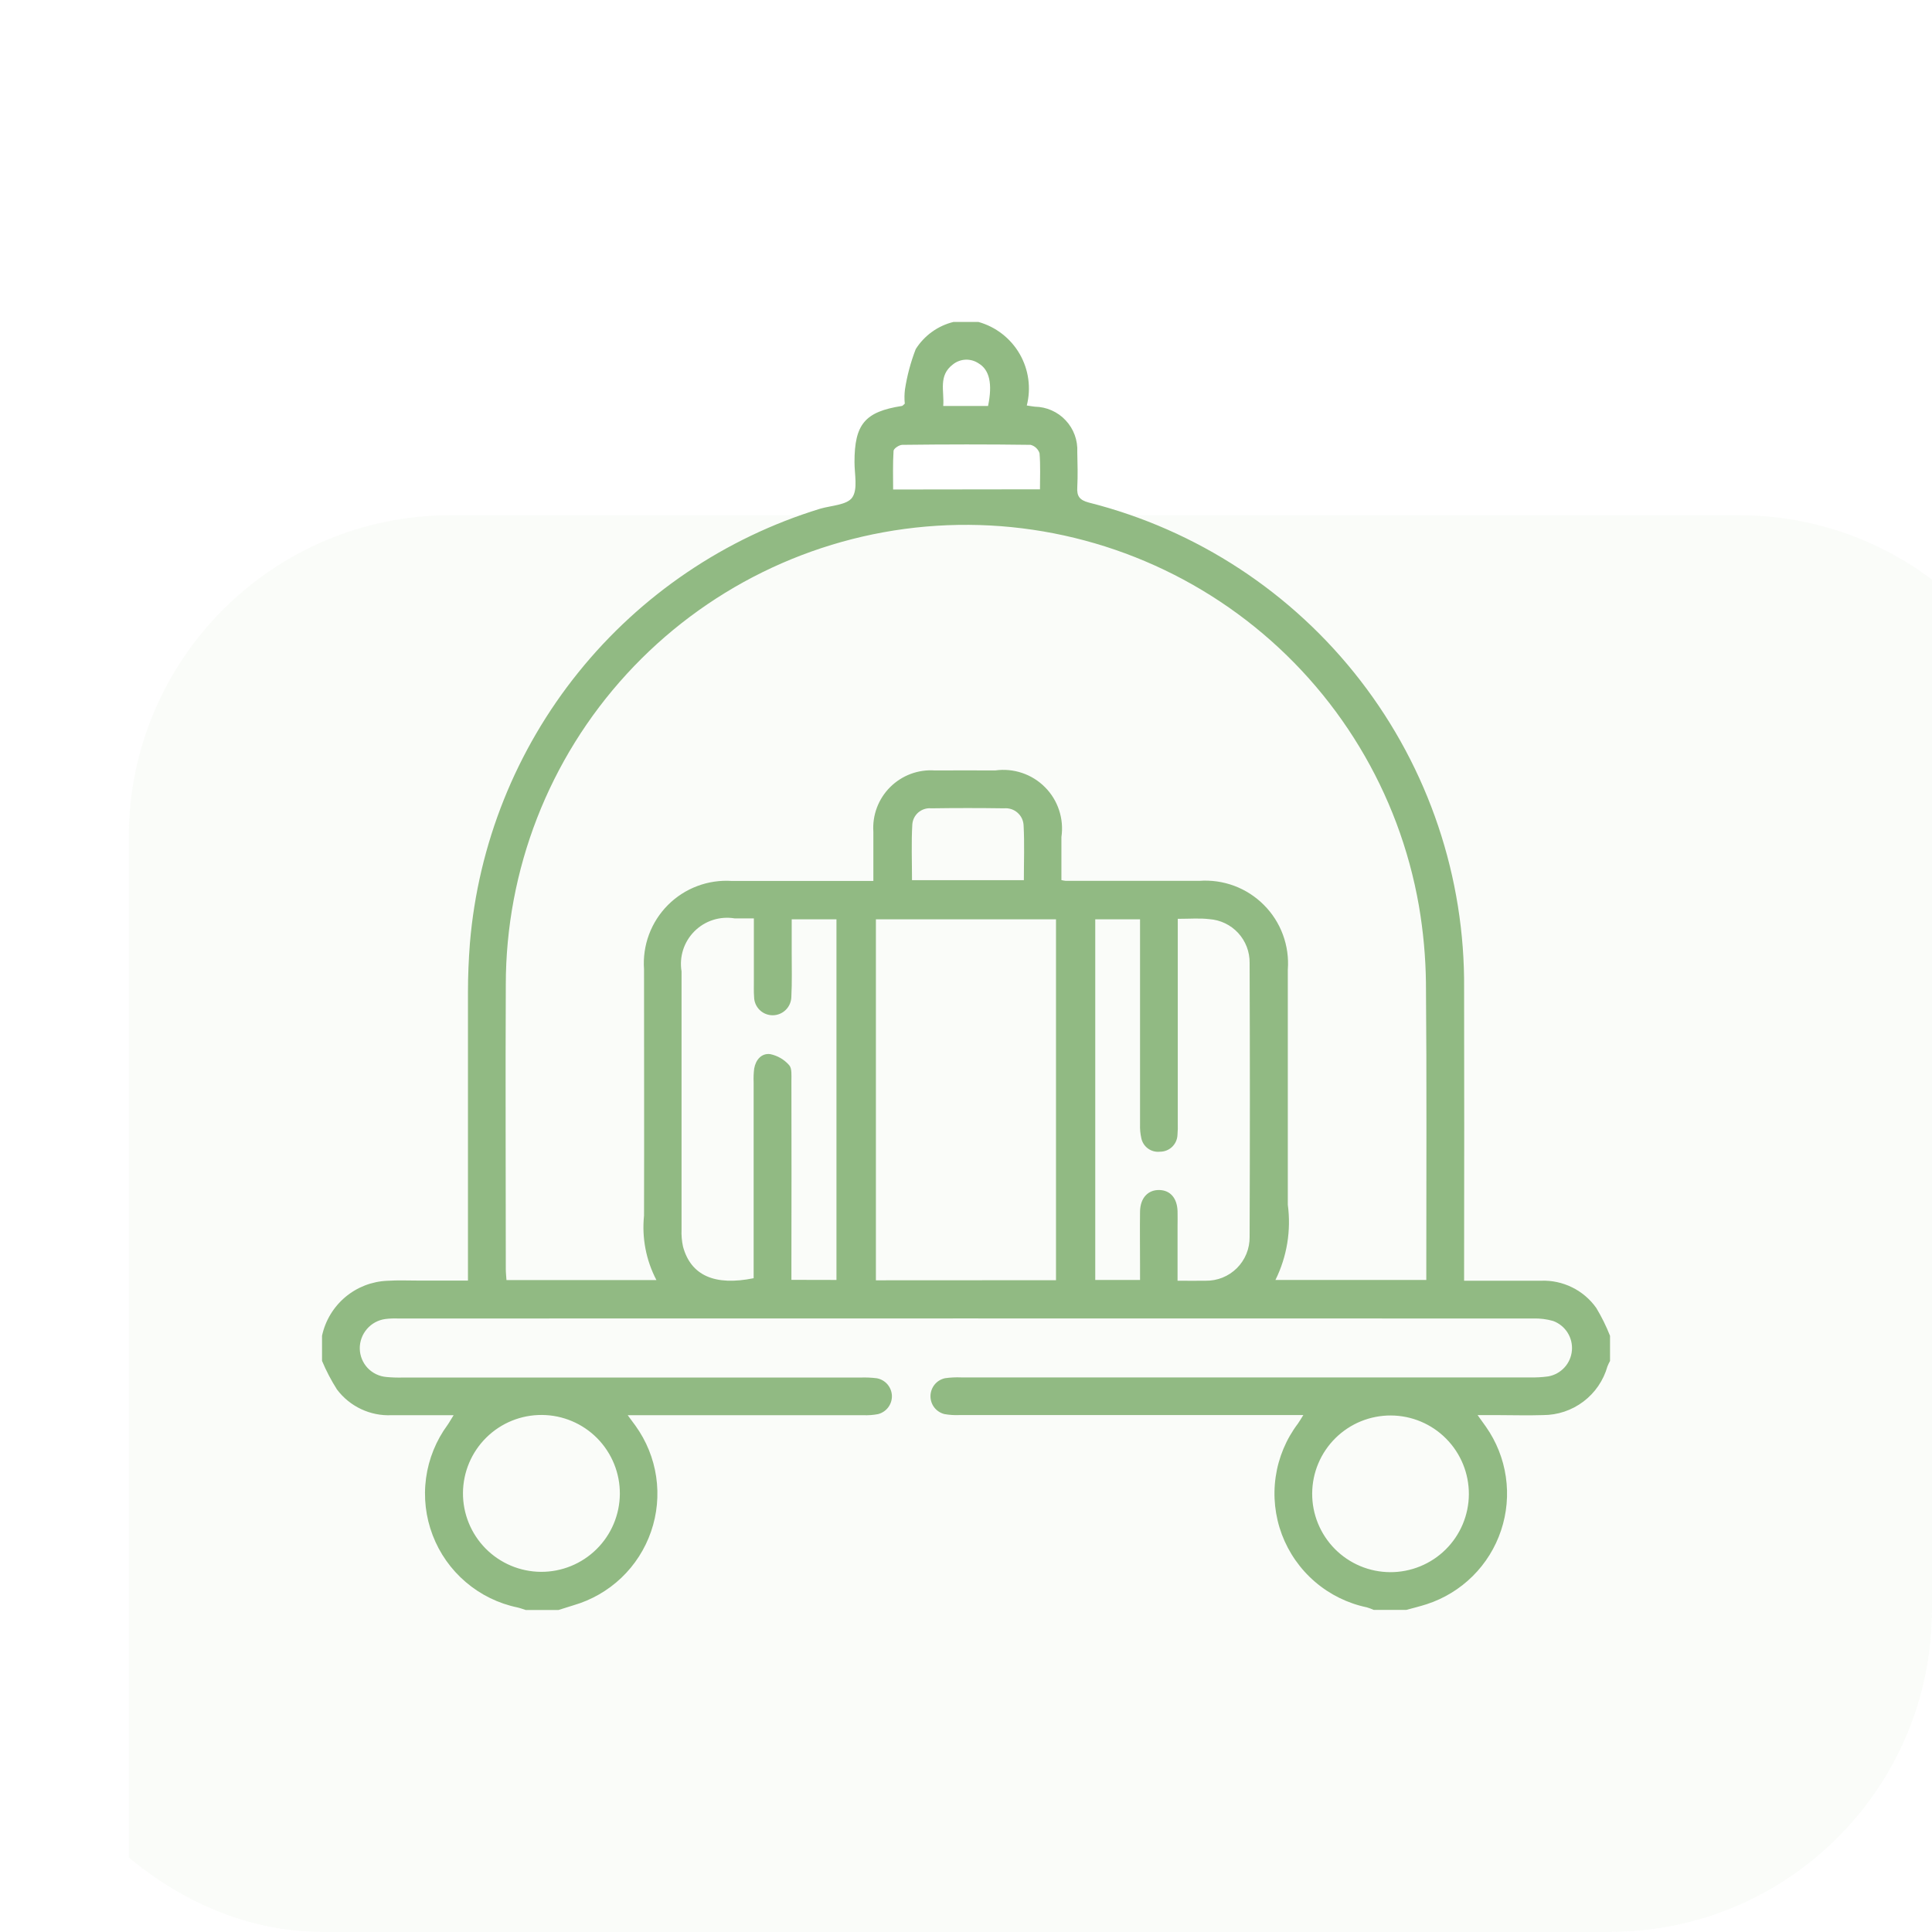
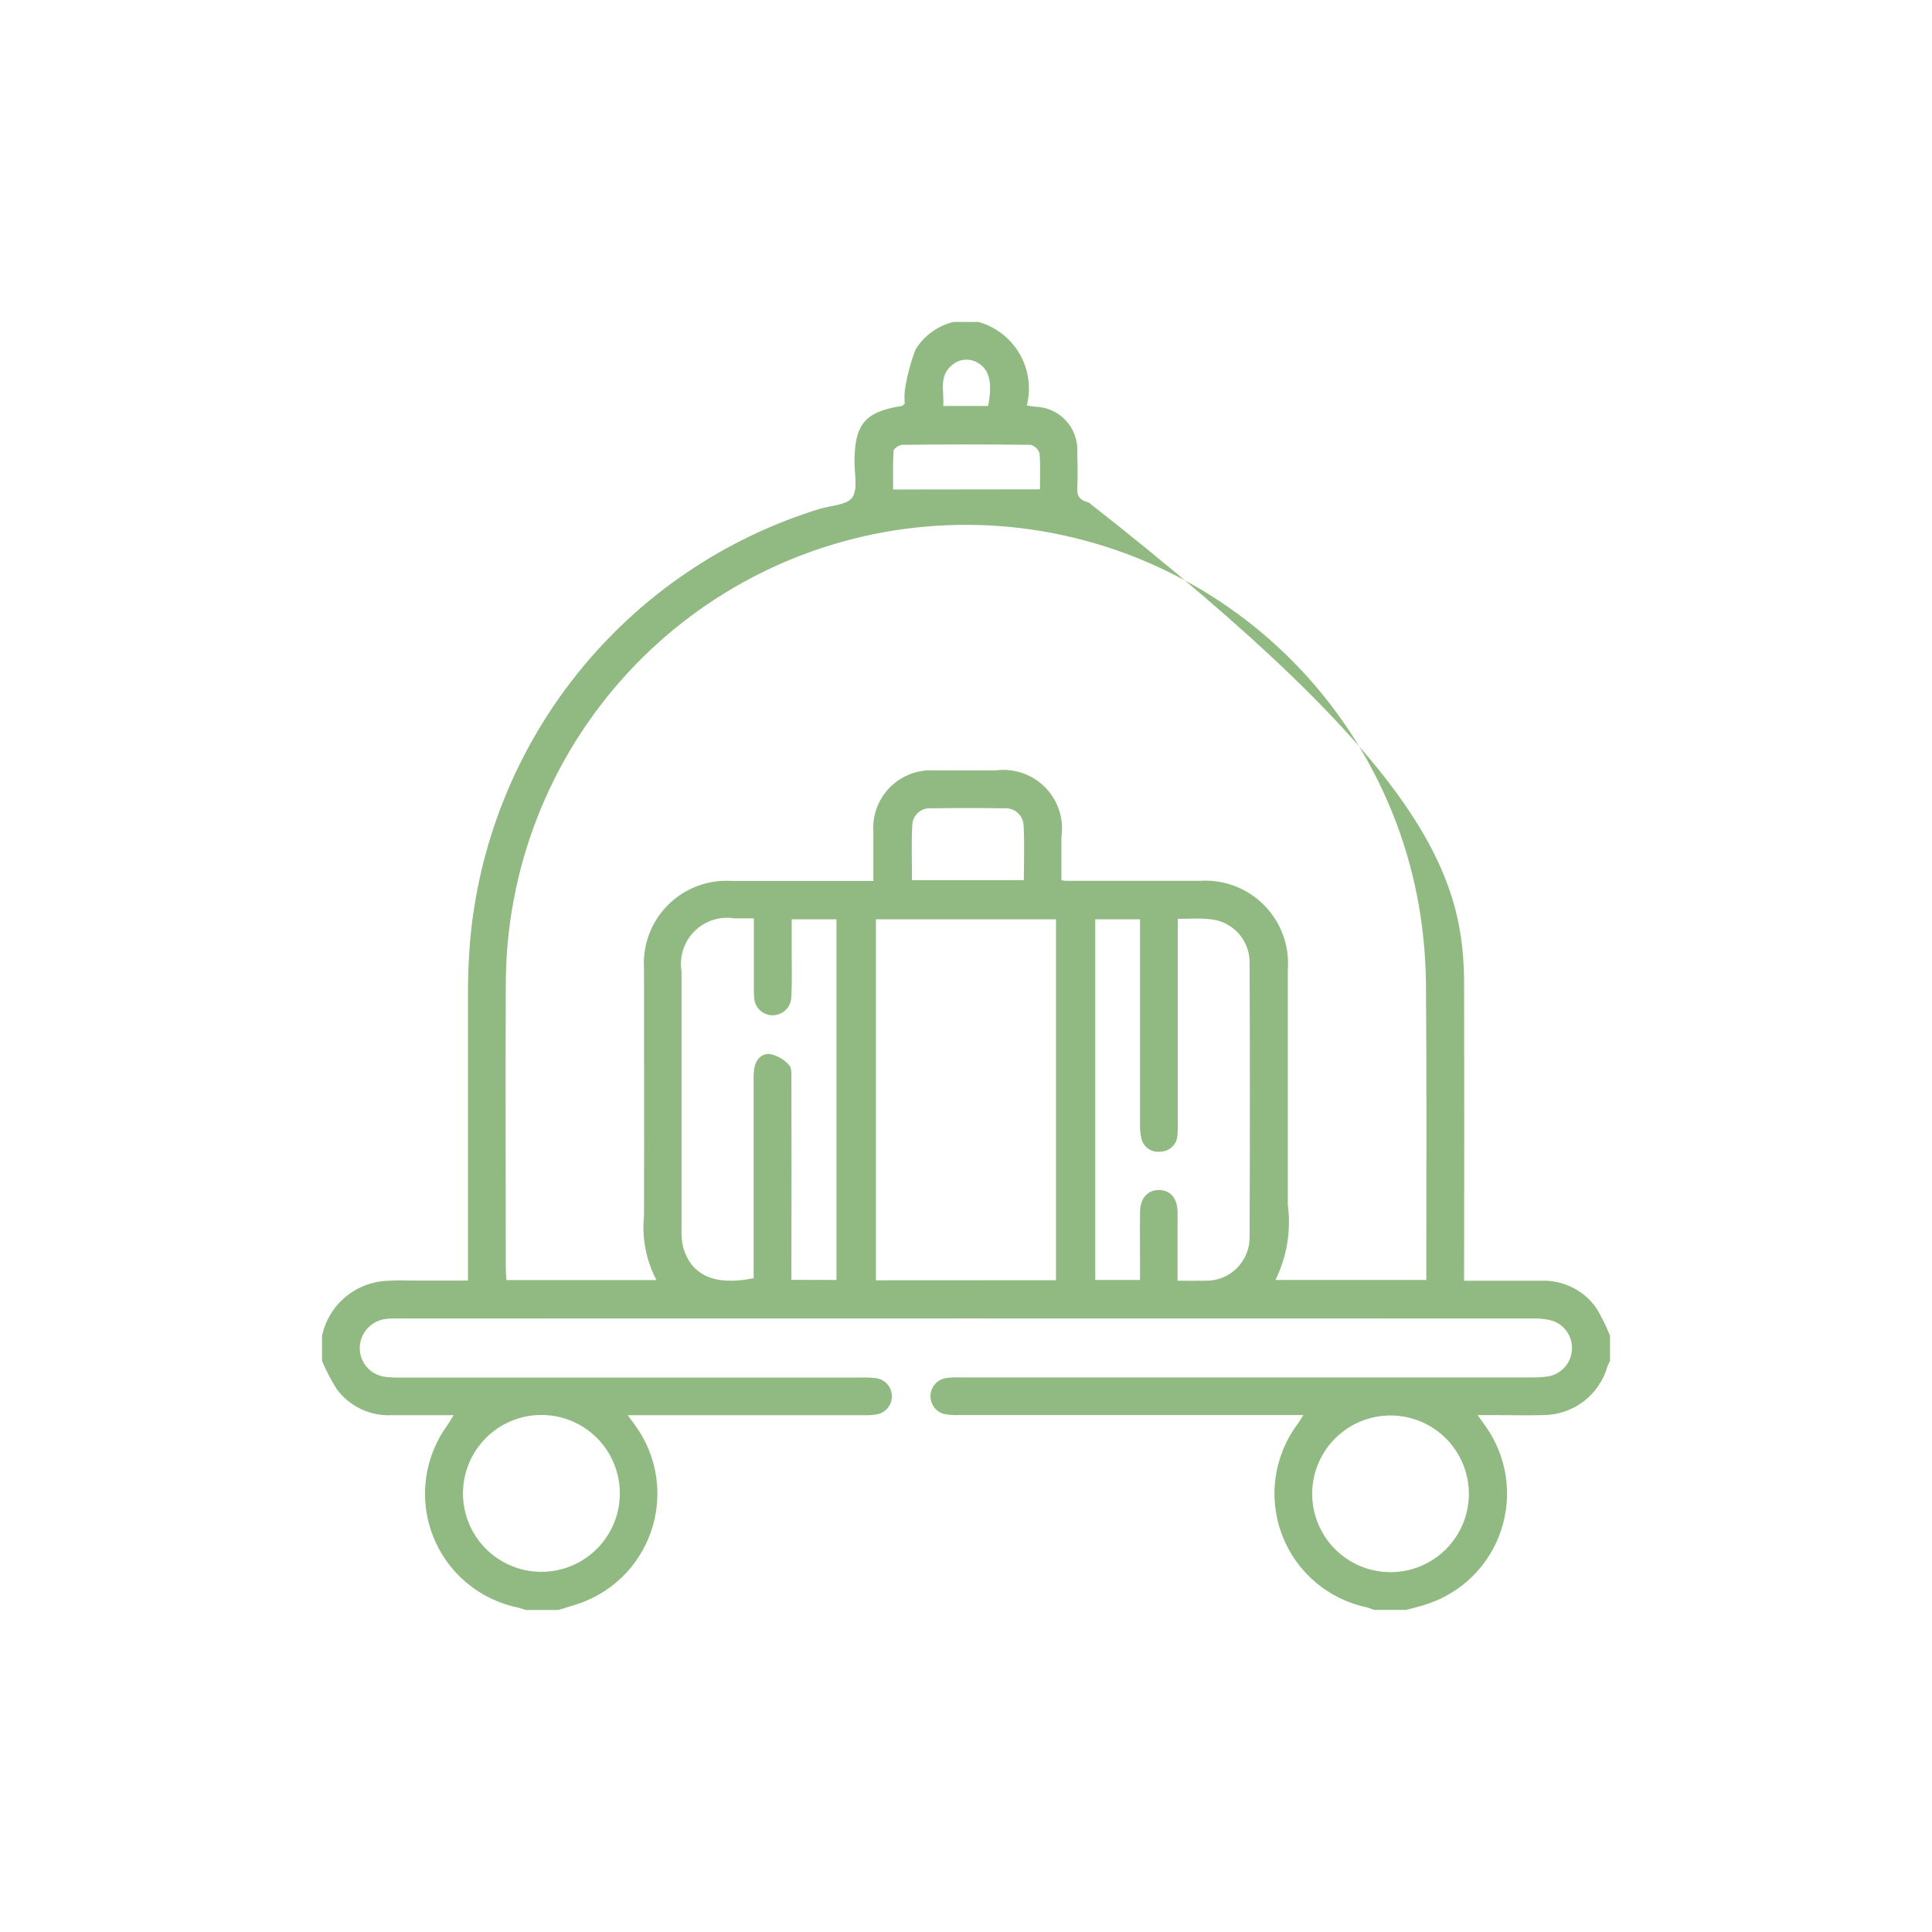
<svg xmlns="http://www.w3.org/2000/svg" width="60" height="60" viewBox="0 0 60 60" fill="none">
  <g clip-path="url(#clip0_52_89)">
    <g filter="url(#filter0_d_52_89)">
-       <path opacity="0.1" d="M50 0H10C4.477 0 0 4.477 0 10V50C0 55.523 4.477 60 10 60H50C55.523 60 60 55.523 60 50V10C60 4.477 55.523 0 50 0Z" fill="#91BA83" fill-opacity="0.5" />
-     </g>
-     <path d="M17.344 50H16.328C16.243 49.974 16.158 49.941 16.071 49.921C15.479 49.798 14.928 49.528 14.468 49.136C14.007 48.744 13.653 48.243 13.437 47.678C13.221 47.114 13.15 46.504 13.231 45.905C13.312 45.306 13.543 44.737 13.901 44.25C13.957 44.171 14.001 44.085 14.088 43.95H12.164C11.837 43.966 11.511 43.901 11.214 43.761C10.918 43.622 10.661 43.412 10.464 43.15C10.285 42.868 10.13 42.572 10.001 42.264V41.483C10.102 41.014 10.356 40.592 10.722 40.283C11.089 39.974 11.548 39.796 12.027 39.776C12.364 39.754 12.704 39.77 13.042 39.77H14.533V39.292C14.533 36.467 14.533 33.643 14.533 30.818C14.533 30.311 14.554 29.803 14.593 29.298C14.85 26.218 16.023 23.286 17.963 20.88C19.902 18.473 22.518 16.703 25.473 15.798C25.818 15.698 26.305 15.684 26.467 15.45C26.646 15.191 26.536 14.726 26.537 14.35C26.537 13.17 26.864 12.786 28.01 12.607C28.032 12.607 28.05 12.576 28.099 12.536C28.084 12.39 28.086 12.243 28.104 12.097C28.17 11.668 28.282 11.247 28.439 10.842C28.705 10.421 29.123 10.119 29.607 9.999H30.388C30.927 10.15 31.385 10.506 31.666 10.991C31.946 11.476 32.026 12.05 31.888 12.593C32.015 12.612 32.077 12.624 32.14 12.63C32.32 12.633 32.497 12.672 32.661 12.745C32.826 12.818 32.974 12.923 33.096 13.055C33.219 13.186 33.314 13.34 33.376 13.509C33.438 13.678 33.465 13.857 33.456 14.037C33.464 14.401 33.475 14.767 33.456 15.13C33.438 15.411 33.527 15.53 33.813 15.607C37.167 16.454 40.139 18.402 42.253 21.141C44.367 23.879 45.499 27.248 45.469 30.707C45.474 33.574 45.474 36.437 45.469 39.297V39.774C46.3 39.774 47.08 39.774 47.859 39.774C48.193 39.761 48.524 39.832 48.824 39.98C49.123 40.127 49.381 40.347 49.574 40.62C49.74 40.896 49.883 41.185 50.001 41.485V42.266C49.97 42.321 49.943 42.378 49.92 42.436C49.797 42.871 49.535 43.255 49.174 43.527C48.813 43.8 48.373 43.947 47.92 43.947C47.439 43.963 46.957 43.947 46.475 43.947H45.888C46.015 44.124 46.083 44.217 46.148 44.31C46.472 44.772 46.684 45.304 46.765 45.863C46.847 46.422 46.796 46.992 46.617 47.528C46.439 48.063 46.137 48.55 45.736 48.948C45.335 49.346 44.847 49.644 44.31 49.819C44.102 49.887 43.888 49.938 43.677 49.996H42.661C42.592 49.965 42.522 49.94 42.45 49.918C41.855 49.794 41.3 49.521 40.839 49.125C40.377 48.729 40.023 48.222 39.809 47.653C39.596 47.083 39.53 46.469 39.617 45.867C39.704 45.265 39.942 44.695 40.309 44.21C40.358 44.142 40.399 44.068 40.476 43.946H39.95C36.565 43.946 33.181 43.946 29.797 43.946C29.641 43.953 29.485 43.943 29.332 43.916C29.207 43.885 29.095 43.813 29.016 43.711C28.937 43.608 28.895 43.483 28.897 43.353C28.899 43.224 28.944 43.1 29.025 42.999C29.107 42.899 29.22 42.83 29.346 42.802C29.513 42.778 29.682 42.77 29.851 42.777H47.502C47.697 42.782 47.892 42.772 48.085 42.745C48.278 42.71 48.455 42.612 48.587 42.467C48.72 42.322 48.8 42.137 48.817 41.941C48.834 41.746 48.786 41.55 48.681 41.384C48.575 41.218 48.419 41.092 48.234 41.024C48.035 40.967 47.827 40.941 47.62 40.947C35.865 40.944 24.111 40.944 12.356 40.947C12.226 40.942 12.096 40.947 11.967 40.963C11.745 40.993 11.542 41.103 11.396 41.273C11.25 41.442 11.17 41.659 11.173 41.883C11.177 42.107 11.264 42.321 11.417 42.484C11.571 42.646 11.779 42.746 12.002 42.764C12.171 42.78 12.34 42.785 12.509 42.781H26.724C26.893 42.775 27.062 42.782 27.23 42.803C27.358 42.826 27.475 42.893 27.56 42.991C27.645 43.09 27.694 43.215 27.699 43.345C27.703 43.475 27.662 43.603 27.584 43.707C27.505 43.812 27.393 43.885 27.267 43.917C27.114 43.946 26.958 43.957 26.802 43.95C24.535 43.95 22.269 43.95 20.002 43.95H19.494C19.614 44.113 19.676 44.194 19.735 44.277C20.073 44.746 20.294 45.289 20.378 45.861C20.462 46.433 20.408 47.017 20.219 47.564C20.031 48.11 19.714 48.603 19.295 49.002C18.876 49.4 18.367 49.692 17.812 49.853C17.66 49.901 17.502 49.95 17.344 50ZM44.295 39.75V39.427C44.295 36.459 44.31 33.491 44.284 30.527C44.275 29.723 44.201 28.92 44.065 28.127C43.45 24.605 41.536 21.442 38.703 19.262C35.869 17.082 32.32 16.044 28.758 16.353C25.196 16.662 21.88 18.296 19.464 20.931C17.047 23.566 15.707 27.012 15.708 30.587C15.694 33.529 15.708 36.471 15.708 39.413C15.708 39.526 15.722 39.639 15.729 39.754H20.386C20.064 39.14 19.93 38.444 20.001 37.754C20.008 35.203 20.001 32.654 20.001 30.1C19.975 29.734 20.027 29.367 20.155 29.023C20.283 28.679 20.483 28.367 20.742 28.107C21.001 27.847 21.312 27.646 21.656 27.517C21.999 27.388 22.366 27.334 22.732 27.359C24.047 27.359 25.362 27.359 26.676 27.359H27.123C27.123 26.817 27.123 26.325 27.123 25.832C27.106 25.577 27.143 25.321 27.233 25.082C27.323 24.843 27.463 24.625 27.644 24.445C27.825 24.265 28.042 24.125 28.282 24.035C28.521 23.946 28.777 23.909 29.032 23.927C29.657 23.921 30.282 23.927 30.907 23.927C31.187 23.887 31.473 23.914 31.741 24.004C32.01 24.094 32.254 24.246 32.453 24.447C32.653 24.647 32.803 24.892 32.891 25.161C32.98 25.43 33.004 25.716 32.963 25.996C32.963 26.446 32.963 26.896 32.963 27.332C33.008 27.343 33.054 27.351 33.1 27.356C34.48 27.356 35.86 27.356 37.24 27.356C37.609 27.328 37.98 27.381 38.327 27.509C38.674 27.638 38.989 27.841 39.25 28.103C39.512 28.364 39.714 28.68 39.842 29.027C39.97 29.374 40.022 29.745 39.994 30.114C39.994 32.548 39.994 34.981 39.994 37.414C40.101 38.214 39.968 39.027 39.61 39.75H44.295ZM32.795 39.758V28.55H27.202V39.761L32.795 39.758ZM25.977 39.75V28.55H24.587C24.587 28.916 24.587 29.25 24.587 29.591C24.587 30.047 24.6 30.503 24.576 30.958C24.573 31.11 24.511 31.256 24.402 31.363C24.294 31.47 24.147 31.53 23.995 31.53C23.843 31.53 23.698 31.47 23.59 31.364C23.482 31.257 23.421 31.113 23.419 30.961C23.406 30.793 23.413 30.623 23.412 30.453C23.412 29.82 23.412 29.186 23.412 28.521H22.812C22.587 28.484 22.357 28.501 22.14 28.571C21.924 28.64 21.727 28.761 21.566 28.922C21.405 29.083 21.285 29.28 21.215 29.497C21.146 29.713 21.129 29.944 21.166 30.168C21.166 32.835 21.166 35.504 21.166 38.175C21.158 38.357 21.173 38.538 21.212 38.716C21.457 39.616 22.203 39.94 23.405 39.696V39.277C23.405 37.389 23.405 35.501 23.405 33.613C23.399 33.47 23.404 33.327 23.422 33.185C23.47 32.91 23.652 32.701 23.922 32.737C24.149 32.785 24.354 32.904 24.507 33.078C24.599 33.178 24.577 33.399 24.578 33.566C24.582 35.48 24.582 37.394 24.578 39.308V39.747L25.977 39.75ZM36.577 28.535V29.008C36.577 30.96 36.577 32.912 36.577 34.864C36.581 34.994 36.578 35.124 36.567 35.254C36.56 35.393 36.499 35.524 36.398 35.62C36.297 35.715 36.162 35.768 36.023 35.767C35.891 35.782 35.758 35.746 35.651 35.668C35.544 35.59 35.47 35.474 35.444 35.344C35.413 35.205 35.4 35.062 35.405 34.92C35.405 32.955 35.405 30.99 35.405 29.025V28.55H34.014V39.75H35.405V39.302C35.405 38.743 35.397 38.183 35.405 37.623C35.413 37.201 35.654 36.949 36.005 36.957C36.345 36.965 36.557 37.209 36.57 37.615C36.575 37.771 36.57 37.927 36.57 38.083C36.57 38.638 36.57 39.193 36.57 39.774C36.896 39.774 37.17 39.779 37.44 39.774C37.62 39.777 37.798 39.745 37.965 39.678C38.132 39.611 38.284 39.511 38.412 39.384C38.539 39.257 38.64 39.106 38.708 38.94C38.776 38.773 38.81 38.595 38.808 38.415C38.819 35.578 38.819 32.742 38.808 29.905C38.813 29.561 38.686 29.229 38.454 28.976C38.221 28.723 37.901 28.569 37.558 28.545C37.262 28.509 36.95 28.535 36.581 28.535H36.577ZM19.25 46.396C19.255 45.75 19.002 45.129 18.549 44.668C18.095 44.208 17.477 43.947 16.831 43.943C16.185 43.938 15.564 44.19 15.104 44.644C14.644 45.097 14.383 45.715 14.378 46.361C14.373 47.007 14.626 47.629 15.079 48.089C15.533 48.549 16.15 48.81 16.797 48.815C17.442 48.819 18.064 48.567 18.524 48.113C18.984 47.66 19.245 47.042 19.25 46.396ZM43.197 43.959C42.877 43.957 42.561 44.019 42.265 44.139C41.969 44.26 41.7 44.438 41.473 44.662C41.246 44.887 41.065 45.154 40.941 45.449C40.817 45.743 40.753 46.059 40.751 46.379C40.749 46.699 40.81 47.015 40.931 47.311C41.052 47.607 41.23 47.876 41.454 48.103C41.679 48.33 41.946 48.511 42.241 48.635C42.535 48.759 42.852 48.823 43.171 48.825C43.816 48.828 44.437 48.575 44.895 48.122C45.354 47.668 45.614 47.05 45.617 46.405C45.62 45.76 45.367 45.14 44.913 44.681C44.46 44.222 43.842 43.962 43.197 43.959ZM31.797 27.335C31.797 26.752 31.819 26.195 31.789 25.641C31.787 25.565 31.769 25.49 31.737 25.421C31.705 25.352 31.659 25.291 31.602 25.241C31.545 25.19 31.479 25.152 31.406 25.128C31.334 25.105 31.258 25.096 31.182 25.103C30.429 25.092 29.675 25.092 28.921 25.103C28.848 25.096 28.775 25.104 28.706 25.127C28.637 25.149 28.573 25.185 28.517 25.233C28.462 25.281 28.418 25.339 28.386 25.404C28.354 25.47 28.336 25.541 28.332 25.614C28.3 26.18 28.323 26.748 28.323 27.334L31.797 27.335ZM32.297 15.196C32.297 14.852 32.316 14.462 32.284 14.077C32.264 14.013 32.227 13.956 32.178 13.91C32.13 13.864 32.07 13.831 32.005 13.815C30.678 13.797 29.35 13.799 28.023 13.815C27.923 13.815 27.754 13.931 27.75 14.002C27.724 14.423 27.737 14.846 27.737 15.202L32.297 15.196ZM30.685 12.608C30.827 11.923 30.732 11.488 30.393 11.286C30.274 11.205 30.132 11.165 29.988 11.17C29.844 11.176 29.705 11.228 29.593 11.318C29.132 11.666 29.33 12.149 29.293 12.608H30.685Z" fill="#91BA83" />
+       </g>
+     <path d="M17.344 50H16.328C16.243 49.974 16.158 49.941 16.071 49.921C15.479 49.798 14.928 49.528 14.468 49.136C14.007 48.744 13.653 48.243 13.437 47.678C13.221 47.114 13.15 46.504 13.231 45.905C13.312 45.306 13.543 44.737 13.901 44.25C13.957 44.171 14.001 44.085 14.088 43.95H12.164C11.837 43.966 11.511 43.901 11.214 43.761C10.918 43.622 10.661 43.412 10.464 43.15C10.285 42.868 10.13 42.572 10.001 42.264V41.483C10.102 41.014 10.356 40.592 10.722 40.283C11.089 39.974 11.548 39.796 12.027 39.776C12.364 39.754 12.704 39.77 13.042 39.77H14.533V39.292C14.533 36.467 14.533 33.643 14.533 30.818C14.533 30.311 14.554 29.803 14.593 29.298C14.85 26.218 16.023 23.286 17.963 20.88C19.902 18.473 22.518 16.703 25.473 15.798C25.818 15.698 26.305 15.684 26.467 15.45C26.646 15.191 26.536 14.726 26.537 14.35C26.537 13.17 26.864 12.786 28.01 12.607C28.032 12.607 28.05 12.576 28.099 12.536C28.084 12.39 28.086 12.243 28.104 12.097C28.17 11.668 28.282 11.247 28.439 10.842C28.705 10.421 29.123 10.119 29.607 9.999H30.388C30.927 10.15 31.385 10.506 31.666 10.991C31.946 11.476 32.026 12.05 31.888 12.593C32.015 12.612 32.077 12.624 32.14 12.63C32.32 12.633 32.497 12.672 32.661 12.745C32.826 12.818 32.974 12.923 33.096 13.055C33.219 13.186 33.314 13.34 33.376 13.509C33.438 13.678 33.465 13.857 33.456 14.037C33.464 14.401 33.475 14.767 33.456 15.13C33.438 15.411 33.527 15.53 33.813 15.607C44.367 23.879 45.499 27.248 45.469 30.707C45.474 33.574 45.474 36.437 45.469 39.297V39.774C46.3 39.774 47.08 39.774 47.859 39.774C48.193 39.761 48.524 39.832 48.824 39.98C49.123 40.127 49.381 40.347 49.574 40.62C49.74 40.896 49.883 41.185 50.001 41.485V42.266C49.97 42.321 49.943 42.378 49.92 42.436C49.797 42.871 49.535 43.255 49.174 43.527C48.813 43.8 48.373 43.947 47.92 43.947C47.439 43.963 46.957 43.947 46.475 43.947H45.888C46.015 44.124 46.083 44.217 46.148 44.31C46.472 44.772 46.684 45.304 46.765 45.863C46.847 46.422 46.796 46.992 46.617 47.528C46.439 48.063 46.137 48.55 45.736 48.948C45.335 49.346 44.847 49.644 44.31 49.819C44.102 49.887 43.888 49.938 43.677 49.996H42.661C42.592 49.965 42.522 49.94 42.45 49.918C41.855 49.794 41.3 49.521 40.839 49.125C40.377 48.729 40.023 48.222 39.809 47.653C39.596 47.083 39.53 46.469 39.617 45.867C39.704 45.265 39.942 44.695 40.309 44.21C40.358 44.142 40.399 44.068 40.476 43.946H39.95C36.565 43.946 33.181 43.946 29.797 43.946C29.641 43.953 29.485 43.943 29.332 43.916C29.207 43.885 29.095 43.813 29.016 43.711C28.937 43.608 28.895 43.483 28.897 43.353C28.899 43.224 28.944 43.1 29.025 42.999C29.107 42.899 29.22 42.83 29.346 42.802C29.513 42.778 29.682 42.77 29.851 42.777H47.502C47.697 42.782 47.892 42.772 48.085 42.745C48.278 42.71 48.455 42.612 48.587 42.467C48.72 42.322 48.8 42.137 48.817 41.941C48.834 41.746 48.786 41.55 48.681 41.384C48.575 41.218 48.419 41.092 48.234 41.024C48.035 40.967 47.827 40.941 47.62 40.947C35.865 40.944 24.111 40.944 12.356 40.947C12.226 40.942 12.096 40.947 11.967 40.963C11.745 40.993 11.542 41.103 11.396 41.273C11.25 41.442 11.17 41.659 11.173 41.883C11.177 42.107 11.264 42.321 11.417 42.484C11.571 42.646 11.779 42.746 12.002 42.764C12.171 42.78 12.34 42.785 12.509 42.781H26.724C26.893 42.775 27.062 42.782 27.23 42.803C27.358 42.826 27.475 42.893 27.56 42.991C27.645 43.09 27.694 43.215 27.699 43.345C27.703 43.475 27.662 43.603 27.584 43.707C27.505 43.812 27.393 43.885 27.267 43.917C27.114 43.946 26.958 43.957 26.802 43.95C24.535 43.95 22.269 43.95 20.002 43.95H19.494C19.614 44.113 19.676 44.194 19.735 44.277C20.073 44.746 20.294 45.289 20.378 45.861C20.462 46.433 20.408 47.017 20.219 47.564C20.031 48.11 19.714 48.603 19.295 49.002C18.876 49.4 18.367 49.692 17.812 49.853C17.66 49.901 17.502 49.95 17.344 50ZM44.295 39.75V39.427C44.295 36.459 44.31 33.491 44.284 30.527C44.275 29.723 44.201 28.92 44.065 28.127C43.45 24.605 41.536 21.442 38.703 19.262C35.869 17.082 32.32 16.044 28.758 16.353C25.196 16.662 21.88 18.296 19.464 20.931C17.047 23.566 15.707 27.012 15.708 30.587C15.694 33.529 15.708 36.471 15.708 39.413C15.708 39.526 15.722 39.639 15.729 39.754H20.386C20.064 39.14 19.93 38.444 20.001 37.754C20.008 35.203 20.001 32.654 20.001 30.1C19.975 29.734 20.027 29.367 20.155 29.023C20.283 28.679 20.483 28.367 20.742 28.107C21.001 27.847 21.312 27.646 21.656 27.517C21.999 27.388 22.366 27.334 22.732 27.359C24.047 27.359 25.362 27.359 26.676 27.359H27.123C27.123 26.817 27.123 26.325 27.123 25.832C27.106 25.577 27.143 25.321 27.233 25.082C27.323 24.843 27.463 24.625 27.644 24.445C27.825 24.265 28.042 24.125 28.282 24.035C28.521 23.946 28.777 23.909 29.032 23.927C29.657 23.921 30.282 23.927 30.907 23.927C31.187 23.887 31.473 23.914 31.741 24.004C32.01 24.094 32.254 24.246 32.453 24.447C32.653 24.647 32.803 24.892 32.891 25.161C32.98 25.43 33.004 25.716 32.963 25.996C32.963 26.446 32.963 26.896 32.963 27.332C33.008 27.343 33.054 27.351 33.1 27.356C34.48 27.356 35.86 27.356 37.24 27.356C37.609 27.328 37.98 27.381 38.327 27.509C38.674 27.638 38.989 27.841 39.25 28.103C39.512 28.364 39.714 28.68 39.842 29.027C39.97 29.374 40.022 29.745 39.994 30.114C39.994 32.548 39.994 34.981 39.994 37.414C40.101 38.214 39.968 39.027 39.61 39.75H44.295ZM32.795 39.758V28.55H27.202V39.761L32.795 39.758ZM25.977 39.75V28.55H24.587C24.587 28.916 24.587 29.25 24.587 29.591C24.587 30.047 24.6 30.503 24.576 30.958C24.573 31.11 24.511 31.256 24.402 31.363C24.294 31.47 24.147 31.53 23.995 31.53C23.843 31.53 23.698 31.47 23.59 31.364C23.482 31.257 23.421 31.113 23.419 30.961C23.406 30.793 23.413 30.623 23.412 30.453C23.412 29.82 23.412 29.186 23.412 28.521H22.812C22.587 28.484 22.357 28.501 22.14 28.571C21.924 28.64 21.727 28.761 21.566 28.922C21.405 29.083 21.285 29.28 21.215 29.497C21.146 29.713 21.129 29.944 21.166 30.168C21.166 32.835 21.166 35.504 21.166 38.175C21.158 38.357 21.173 38.538 21.212 38.716C21.457 39.616 22.203 39.94 23.405 39.696V39.277C23.405 37.389 23.405 35.501 23.405 33.613C23.399 33.47 23.404 33.327 23.422 33.185C23.47 32.91 23.652 32.701 23.922 32.737C24.149 32.785 24.354 32.904 24.507 33.078C24.599 33.178 24.577 33.399 24.578 33.566C24.582 35.48 24.582 37.394 24.578 39.308V39.747L25.977 39.75ZM36.577 28.535V29.008C36.577 30.96 36.577 32.912 36.577 34.864C36.581 34.994 36.578 35.124 36.567 35.254C36.56 35.393 36.499 35.524 36.398 35.62C36.297 35.715 36.162 35.768 36.023 35.767C35.891 35.782 35.758 35.746 35.651 35.668C35.544 35.59 35.47 35.474 35.444 35.344C35.413 35.205 35.4 35.062 35.405 34.92C35.405 32.955 35.405 30.99 35.405 29.025V28.55H34.014V39.75H35.405V39.302C35.405 38.743 35.397 38.183 35.405 37.623C35.413 37.201 35.654 36.949 36.005 36.957C36.345 36.965 36.557 37.209 36.57 37.615C36.575 37.771 36.57 37.927 36.57 38.083C36.57 38.638 36.57 39.193 36.57 39.774C36.896 39.774 37.17 39.779 37.44 39.774C37.62 39.777 37.798 39.745 37.965 39.678C38.132 39.611 38.284 39.511 38.412 39.384C38.539 39.257 38.64 39.106 38.708 38.94C38.776 38.773 38.81 38.595 38.808 38.415C38.819 35.578 38.819 32.742 38.808 29.905C38.813 29.561 38.686 29.229 38.454 28.976C38.221 28.723 37.901 28.569 37.558 28.545C37.262 28.509 36.95 28.535 36.581 28.535H36.577ZM19.25 46.396C19.255 45.75 19.002 45.129 18.549 44.668C18.095 44.208 17.477 43.947 16.831 43.943C16.185 43.938 15.564 44.19 15.104 44.644C14.644 45.097 14.383 45.715 14.378 46.361C14.373 47.007 14.626 47.629 15.079 48.089C15.533 48.549 16.15 48.81 16.797 48.815C17.442 48.819 18.064 48.567 18.524 48.113C18.984 47.66 19.245 47.042 19.25 46.396ZM43.197 43.959C42.877 43.957 42.561 44.019 42.265 44.139C41.969 44.26 41.7 44.438 41.473 44.662C41.246 44.887 41.065 45.154 40.941 45.449C40.817 45.743 40.753 46.059 40.751 46.379C40.749 46.699 40.81 47.015 40.931 47.311C41.052 47.607 41.23 47.876 41.454 48.103C41.679 48.33 41.946 48.511 42.241 48.635C42.535 48.759 42.852 48.823 43.171 48.825C43.816 48.828 44.437 48.575 44.895 48.122C45.354 47.668 45.614 47.05 45.617 46.405C45.62 45.76 45.367 45.14 44.913 44.681C44.46 44.222 43.842 43.962 43.197 43.959ZM31.797 27.335C31.797 26.752 31.819 26.195 31.789 25.641C31.787 25.565 31.769 25.49 31.737 25.421C31.705 25.352 31.659 25.291 31.602 25.241C31.545 25.19 31.479 25.152 31.406 25.128C31.334 25.105 31.258 25.096 31.182 25.103C30.429 25.092 29.675 25.092 28.921 25.103C28.848 25.096 28.775 25.104 28.706 25.127C28.637 25.149 28.573 25.185 28.517 25.233C28.462 25.281 28.418 25.339 28.386 25.404C28.354 25.47 28.336 25.541 28.332 25.614C28.3 26.18 28.323 26.748 28.323 27.334L31.797 27.335ZM32.297 15.196C32.297 14.852 32.316 14.462 32.284 14.077C32.264 14.013 32.227 13.956 32.178 13.91C32.13 13.864 32.07 13.831 32.005 13.815C30.678 13.797 29.35 13.799 28.023 13.815C27.923 13.815 27.754 13.931 27.75 14.002C27.724 14.423 27.737 14.846 27.737 15.202L32.297 15.196ZM30.685 12.608C30.827 11.923 30.732 11.488 30.393 11.286C30.274 11.205 30.132 11.165 29.988 11.17C29.844 11.176 29.705 11.228 29.593 11.318C29.132 11.666 29.33 12.149 29.293 12.608H30.685Z" fill="#91BA83" />
  </g>
  <defs>
    <filter id="filter0_d_52_89" x="-8" y="0" width="84" height="88" filterUnits="userSpaceOnUse" color-interpolation-filters="sRGB">
      <feFlood flood-opacity="0" result="BackgroundImageFix" />
      <feColorMatrix in="SourceAlpha" type="matrix" values="0 0 0 0 0 0 0 0 0 0 0 0 0 0 0 0 0 0 127 0" result="hardAlpha" />
      <feOffset dx="4" dy="16" />
      <feGaussianBlur stdDeviation="6" />
      <feColorMatrix type="matrix" values="0 0 0 0 0 0 0 0 0 0 0 0 0 0 0 0 0 0 0.039 0" />
      <feBlend mode="normal" in2="BackgroundImageFix" result="effect1_dropShadow_52_89" />
      <feBlend mode="normal" in="SourceGraphic" in2="effect1_dropShadow_52_89" result="shape" />
    </filter>
    <clipPath id="clip0_52_89">
      <rect width="60" height="60" rx="10" fill="white" />
    </clipPath>
  </defs>
</svg>